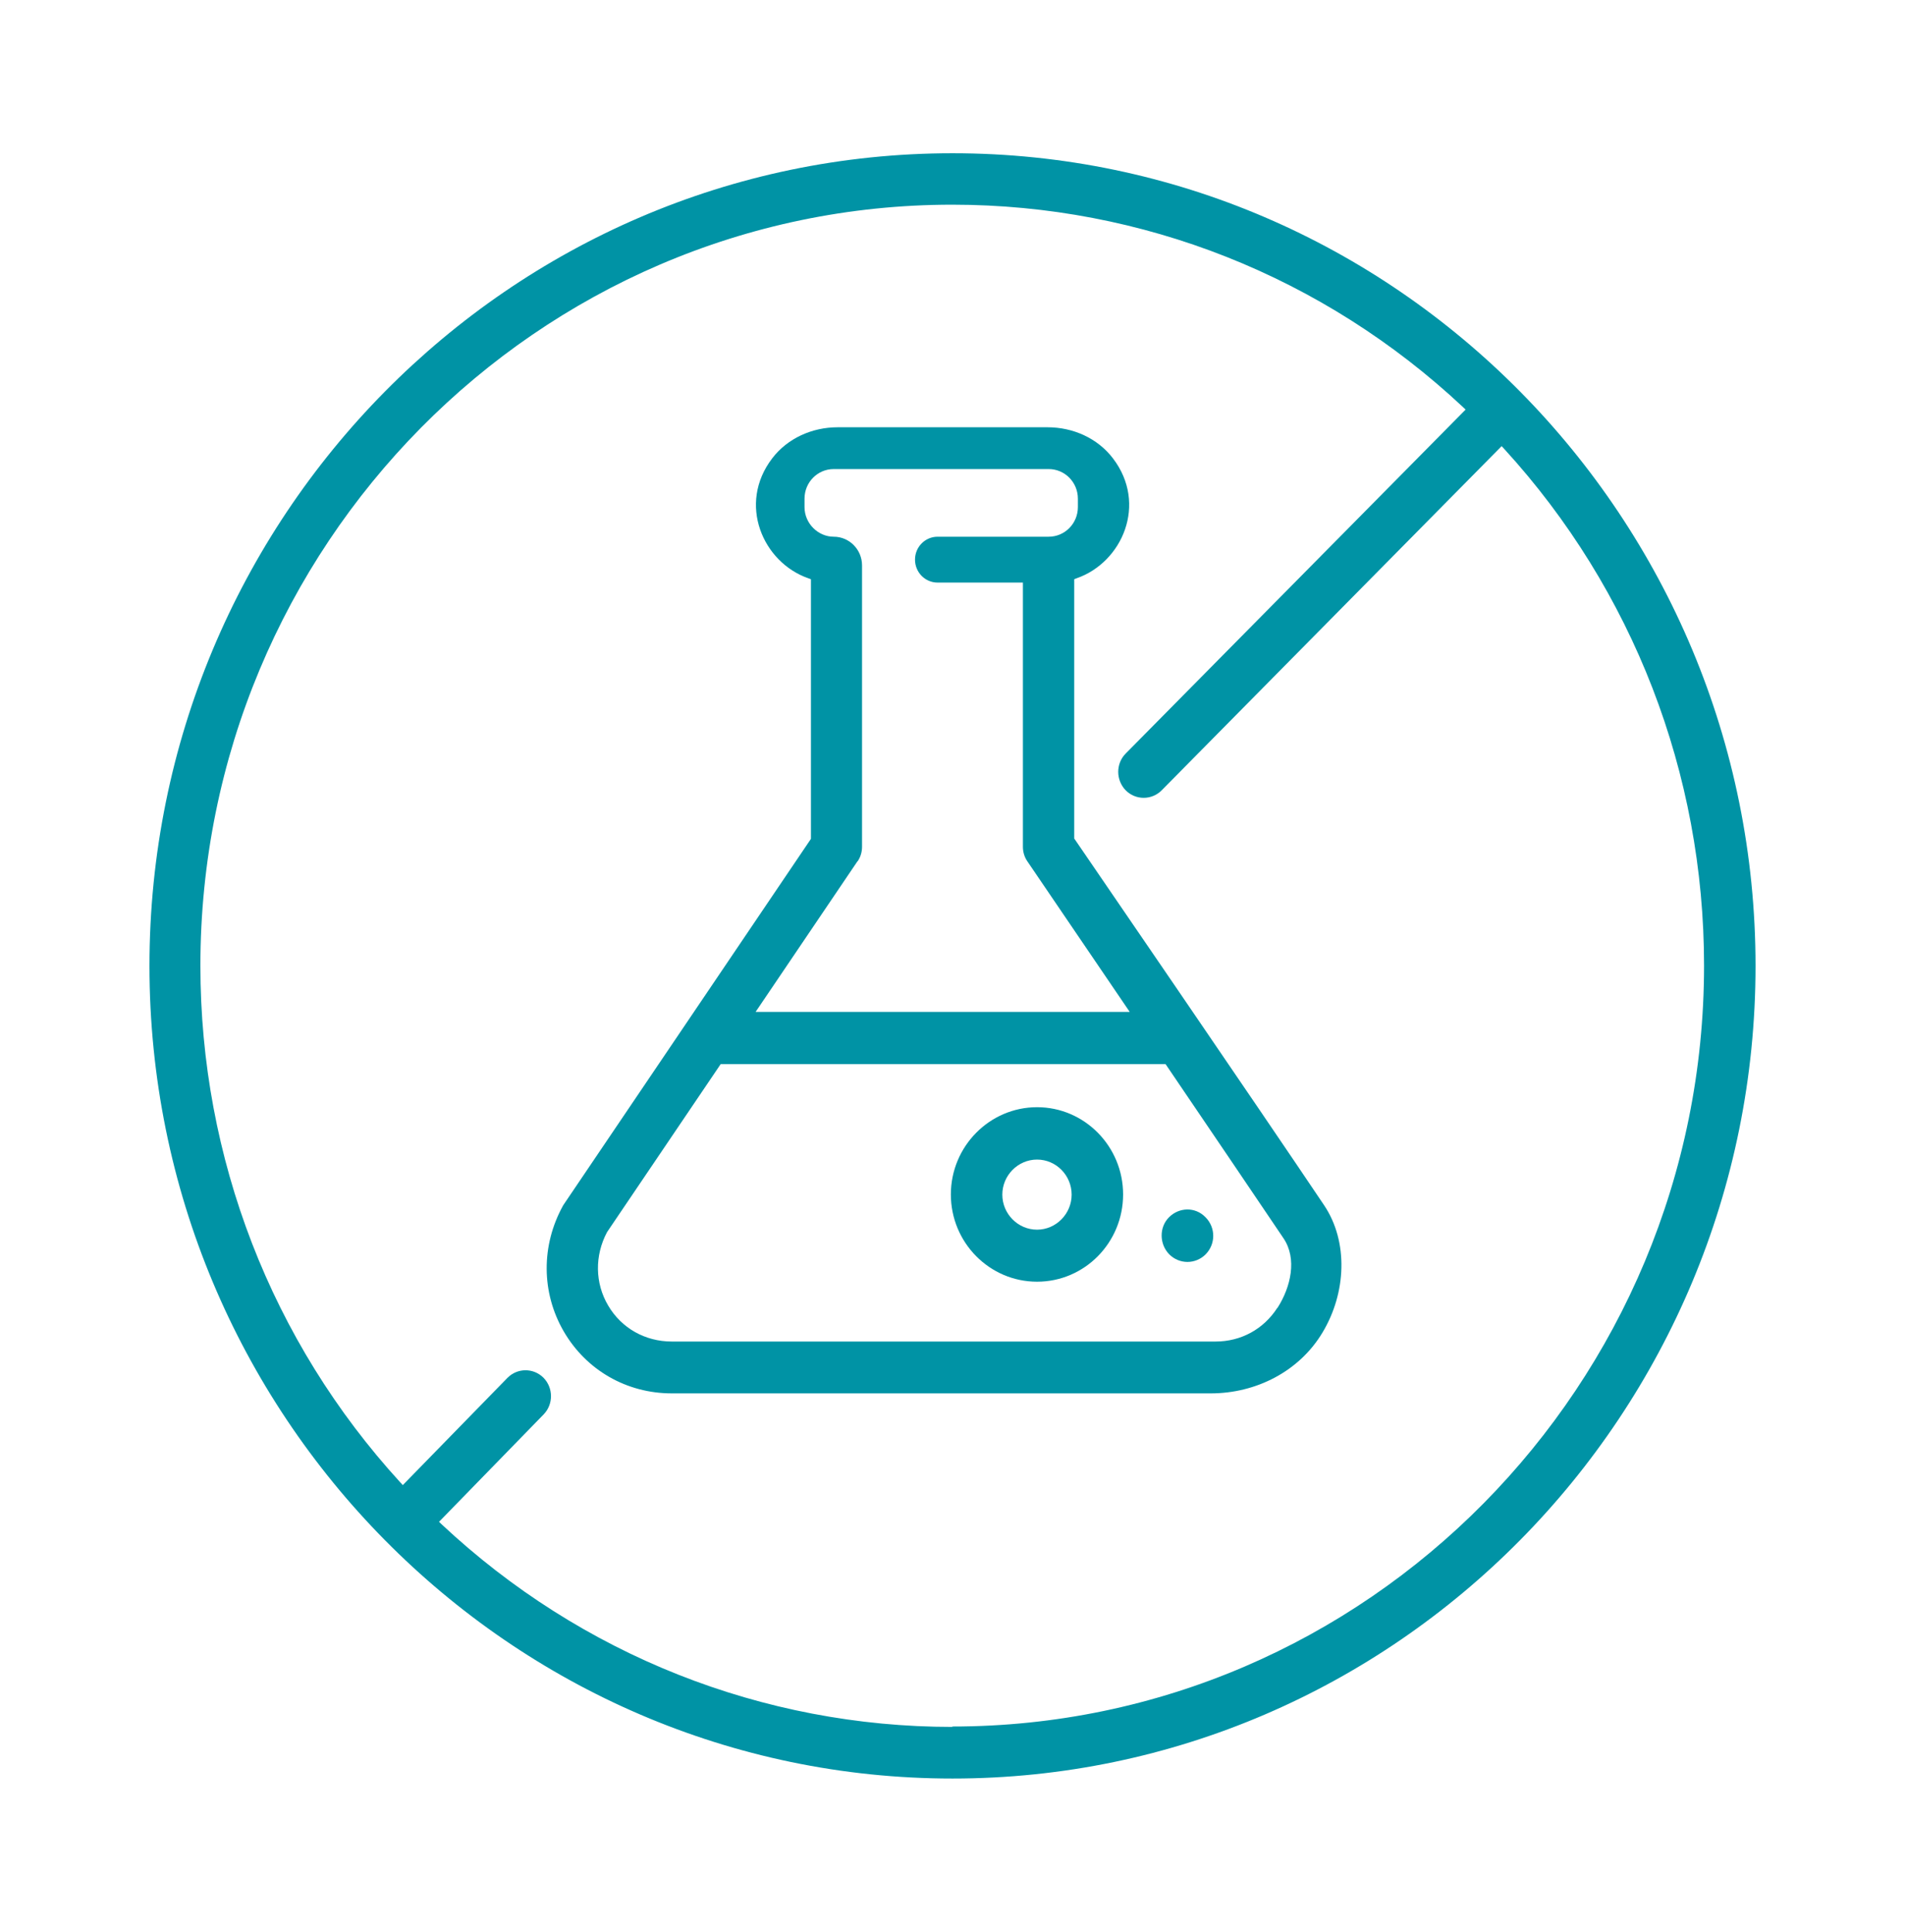
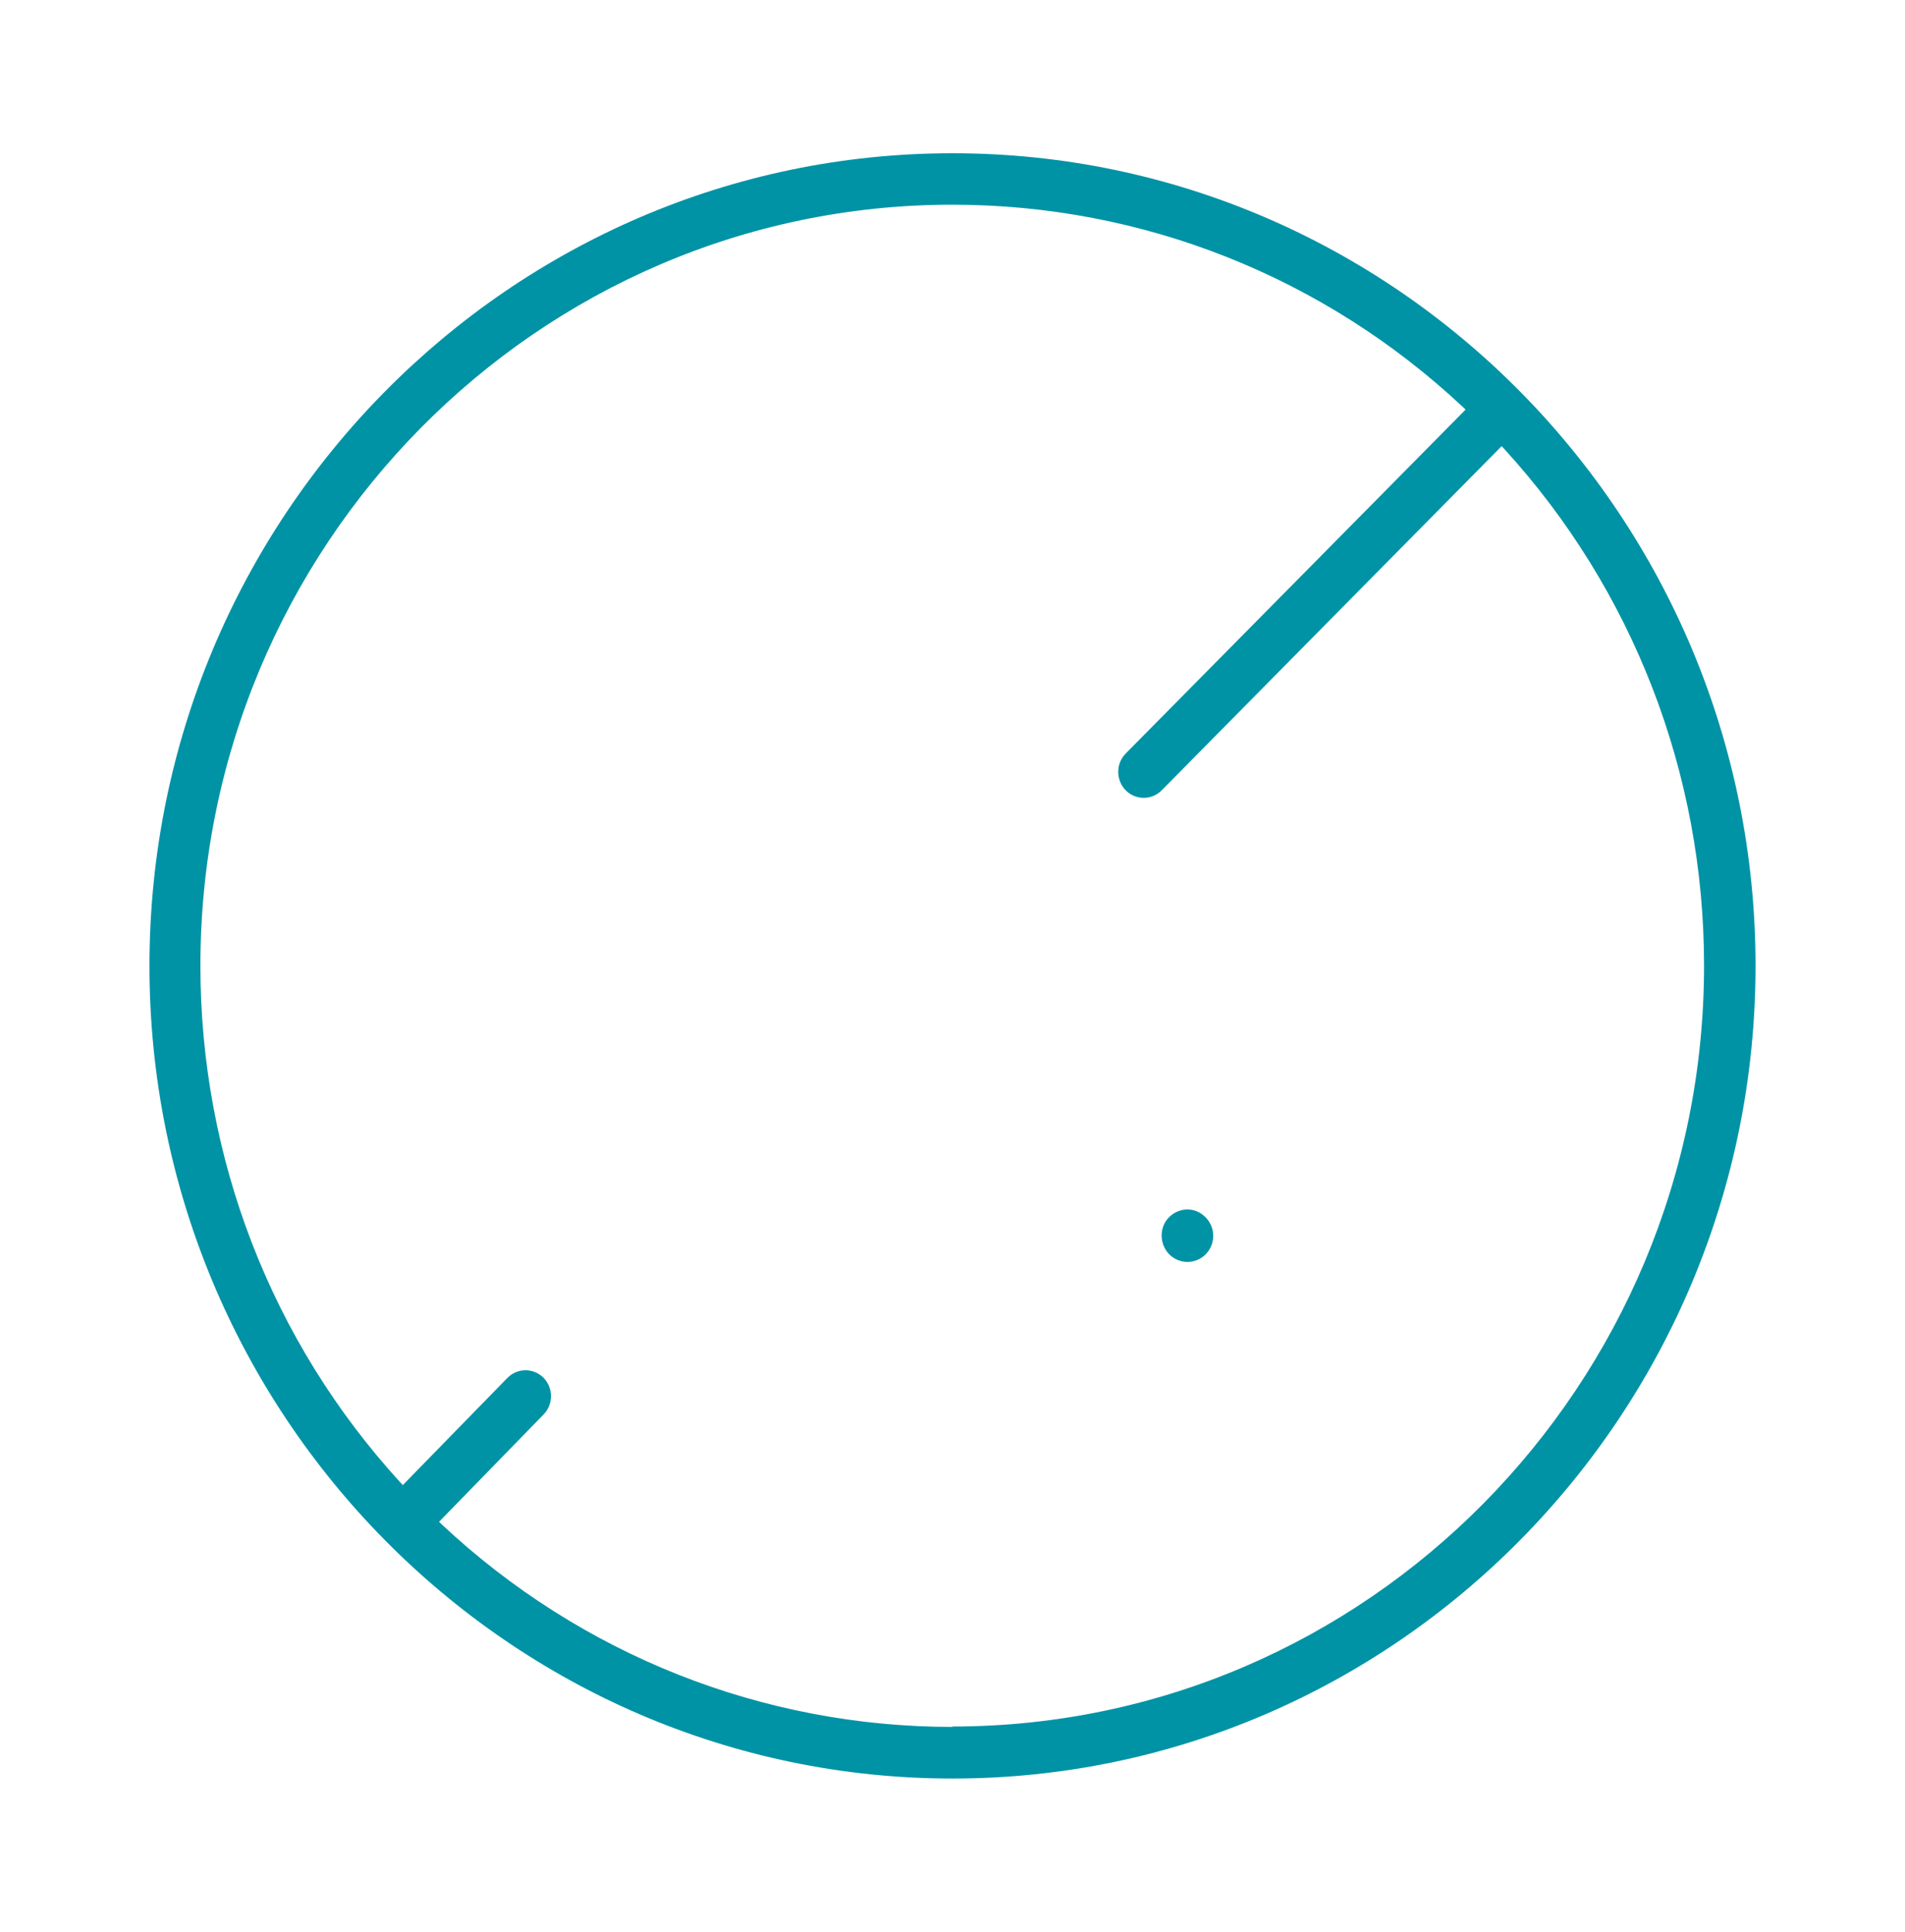
<svg xmlns="http://www.w3.org/2000/svg" width="72" height="73" viewBox="0 0 72 73" fill="none">
  <path d="M36 5.791C19.261 5.791 5.649 19.571 5.649 36.5C5.649 53.429 19.268 67.209 36 67.209C52.732 67.209 66.351 53.429 66.351 36.5C66.351 19.571 52.739 5.791 36 5.791ZM36 65.258C28.822 65.258 21.964 62.538 16.697 57.607L16.593 57.508L20.546 53.45C20.922 53.063 20.915 52.443 20.54 52.062C20.157 51.682 19.553 51.689 19.178 52.069L15.224 56.12L15.127 56.015C10.256 50.689 7.574 43.756 7.574 36.493C7.574 20.635 20.324 7.735 35.993 7.735C43.171 7.735 50.022 10.448 55.289 15.379L55.393 15.478L42.545 28.476C42.17 28.856 42.17 29.476 42.545 29.864C42.92 30.244 43.532 30.244 43.907 29.864L56.755 16.859L56.852 16.964C61.723 22.29 64.405 29.23 64.405 36.486C64.405 52.344 51.655 65.243 35.986 65.243L36 65.258Z" fill="#0093A5" />
-   <path d="M40.6 31.695V21.888L40.69 21.853C42.42 21.254 43.379 19.042 42.066 17.323C41.482 16.555 40.551 16.146 39.592 16.146H31.657C30.705 16.146 29.767 16.555 29.184 17.323C27.87 19.042 28.829 21.254 30.552 21.853L30.65 21.888V31.695L30.629 31.73L21.325 45.489C21.325 45.489 21.29 45.538 21.276 45.566C20.449 47.067 20.456 48.842 21.304 50.308C22.152 51.773 23.68 52.654 25.39 52.654H45.763C47.465 52.654 49.105 51.829 49.987 50.35C50.884 48.856 50.967 46.926 50.05 45.552C47.701 42.051 40.607 31.695 40.607 31.695H40.6ZM32.415 32.547C32.526 32.385 32.581 32.195 32.581 31.998V21.367C32.581 20.768 32.102 20.282 31.511 20.282C30.921 20.282 30.407 19.782 30.407 19.162V18.845C30.407 18.225 30.9 17.725 31.511 17.725H39.634C40.246 17.725 40.739 18.225 40.739 18.845V19.162C40.739 19.782 40.246 20.282 39.634 20.282H35.437C34.965 20.282 34.583 20.669 34.583 21.148C34.583 21.628 34.965 22.015 35.437 22.015H38.661V31.998C38.661 32.195 38.717 32.385 38.828 32.547C38.828 32.547 40.607 35.168 42.698 38.239H28.558L32.408 32.547H32.415ZM48.278 49.42C47.757 50.23 46.902 50.695 45.943 50.695H25.39C24.382 50.695 23.486 50.188 22.986 49.335C22.485 48.49 22.471 47.447 22.944 46.56L27.238 40.212H44.053C45.804 42.791 47.555 45.376 48.514 46.799C49.028 47.567 48.792 48.624 48.285 49.42H48.278Z" fill="#0093A5" />
-   <path d="M39.196 41.84C37.404 41.84 35.938 43.319 35.938 45.137C35.938 46.955 37.397 48.434 39.196 48.434C40.996 48.434 42.448 46.955 42.448 45.137C42.448 43.319 40.989 41.84 39.196 41.84ZM39.196 46.468C38.474 46.468 37.883 45.87 37.883 45.144C37.883 44.418 38.474 43.819 39.196 43.819C39.919 43.819 40.503 44.418 40.503 45.144C40.503 45.87 39.912 46.468 39.196 46.468Z" fill="#0093A5" />
  <path d="M45.554 45.99C45.172 45.602 44.568 45.616 44.185 45.997C43.803 46.377 43.817 47.018 44.192 47.399C44.38 47.589 44.63 47.687 44.88 47.687C45.13 47.687 45.38 47.589 45.568 47.399C45.95 47.011 45.95 46.391 45.568 46.004L45.554 45.99Z" fill="#0093A5" />
</svg>